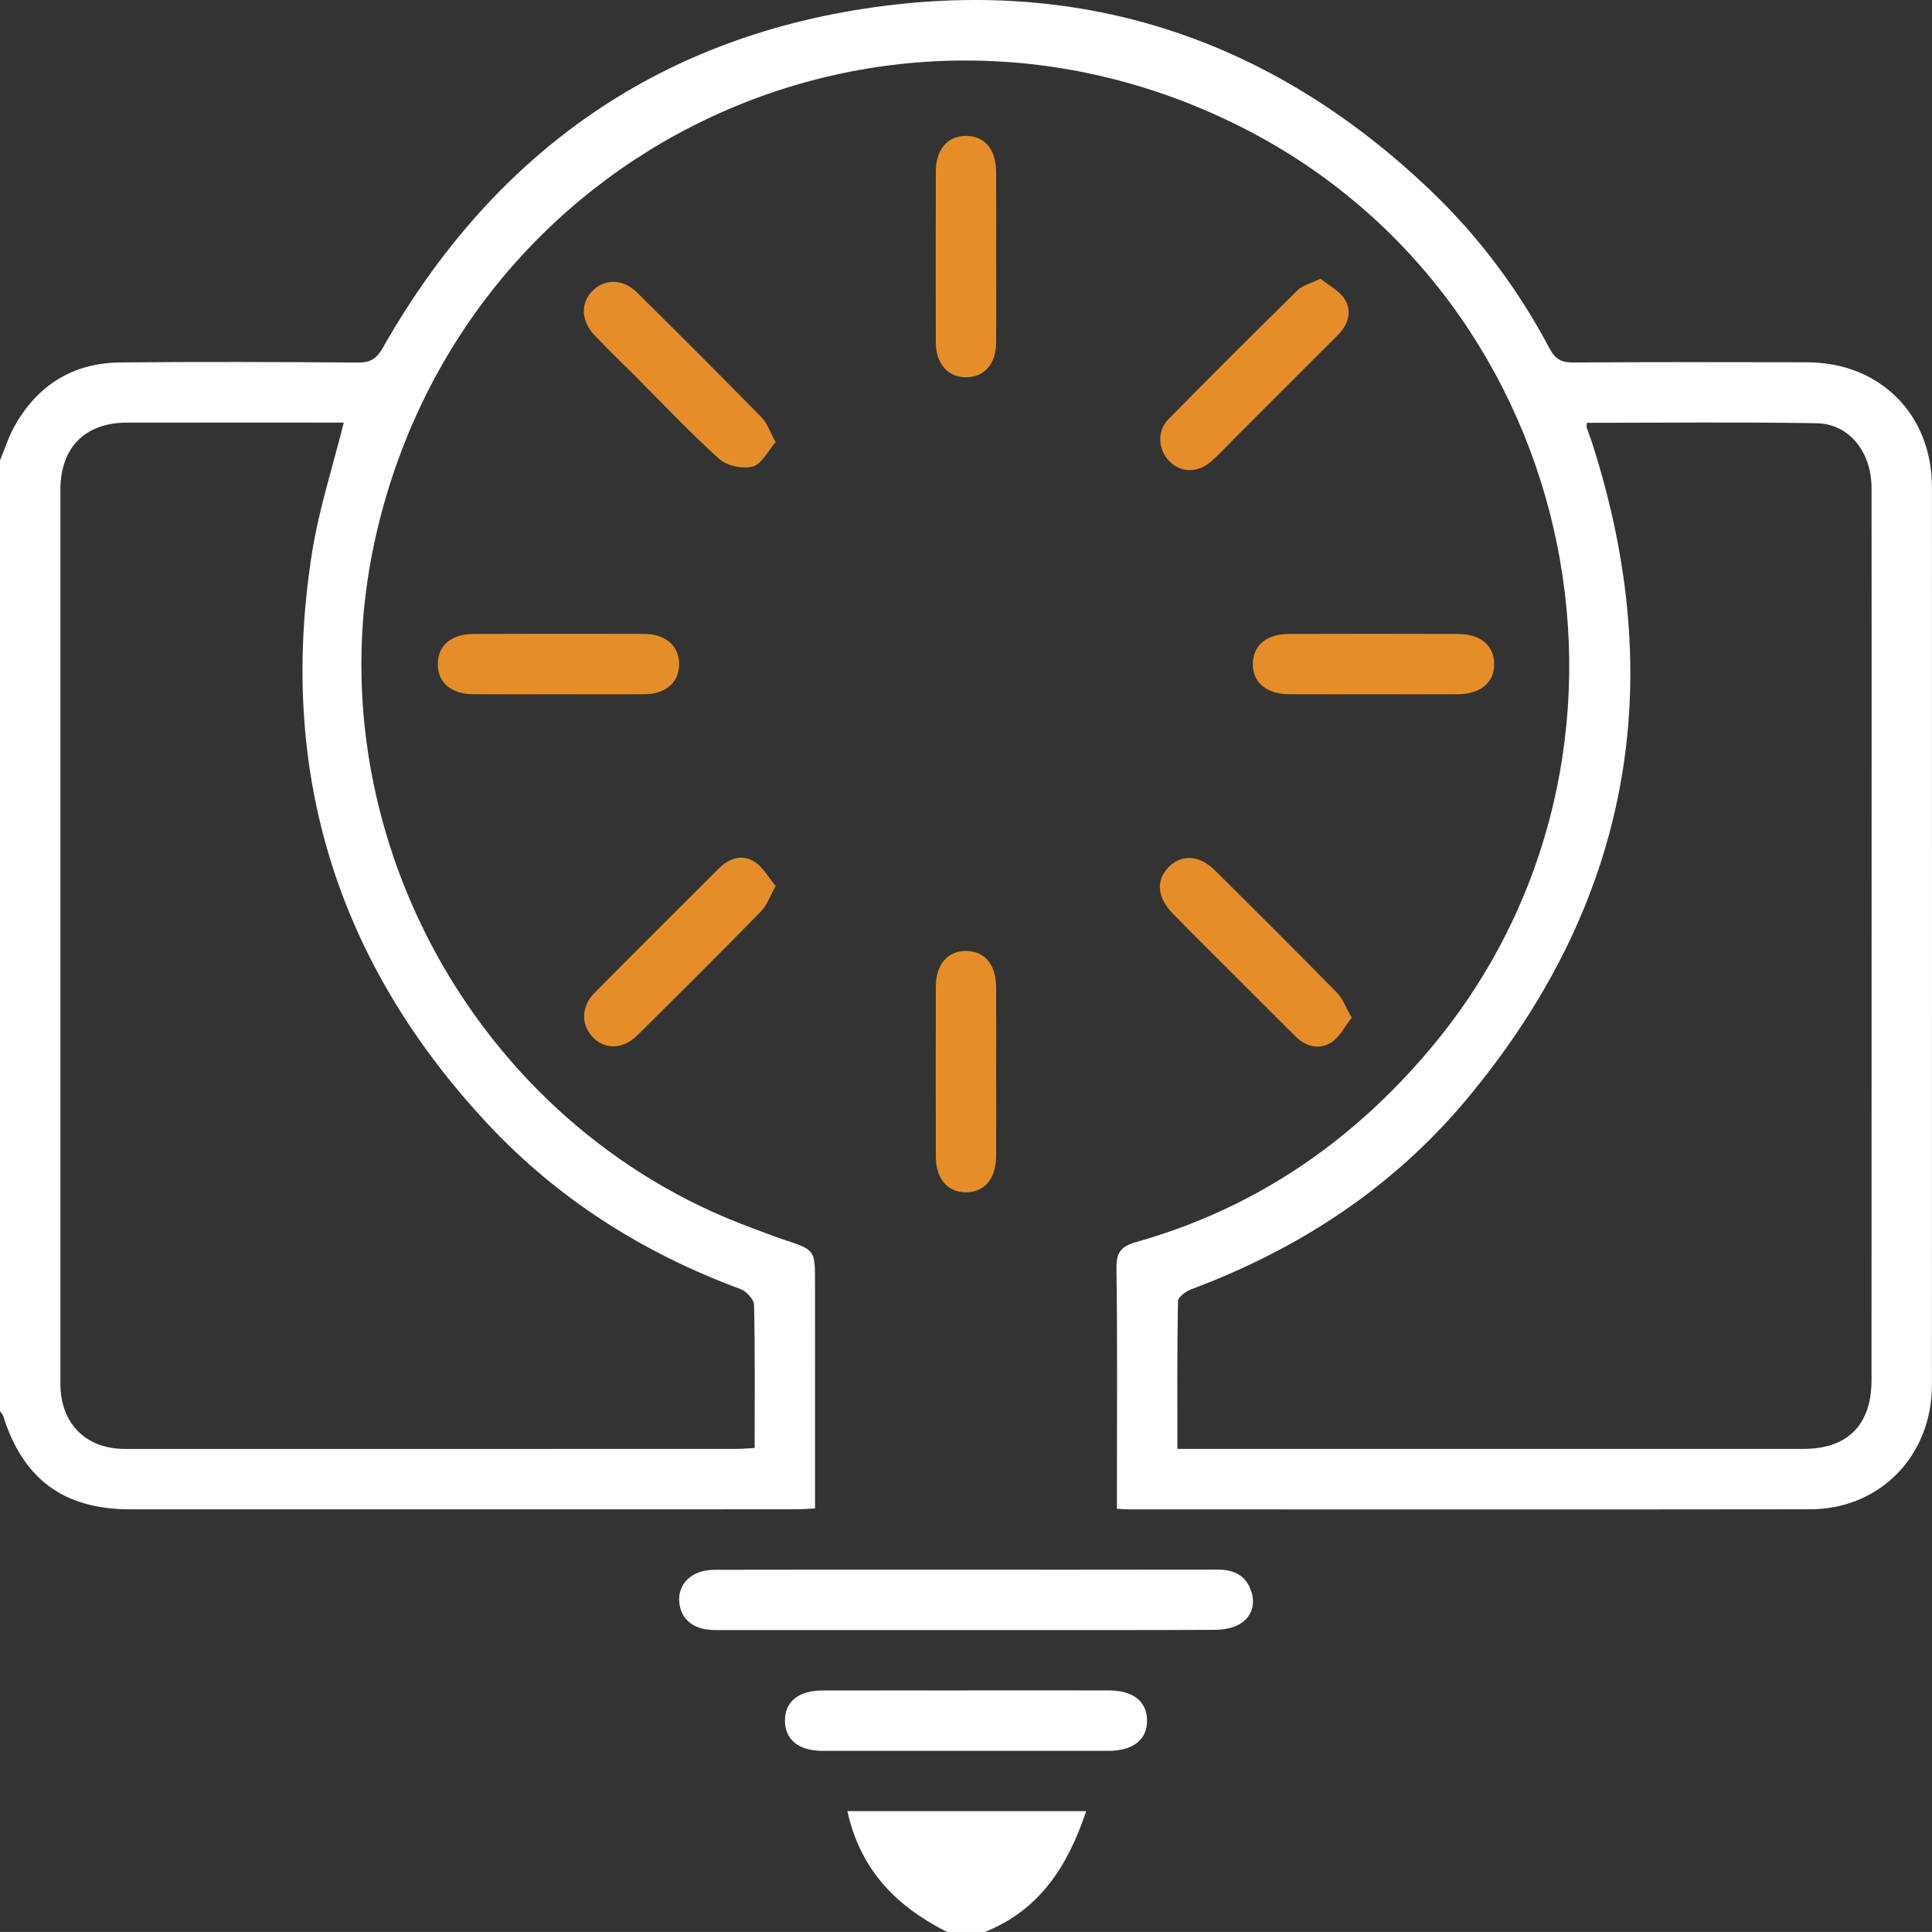
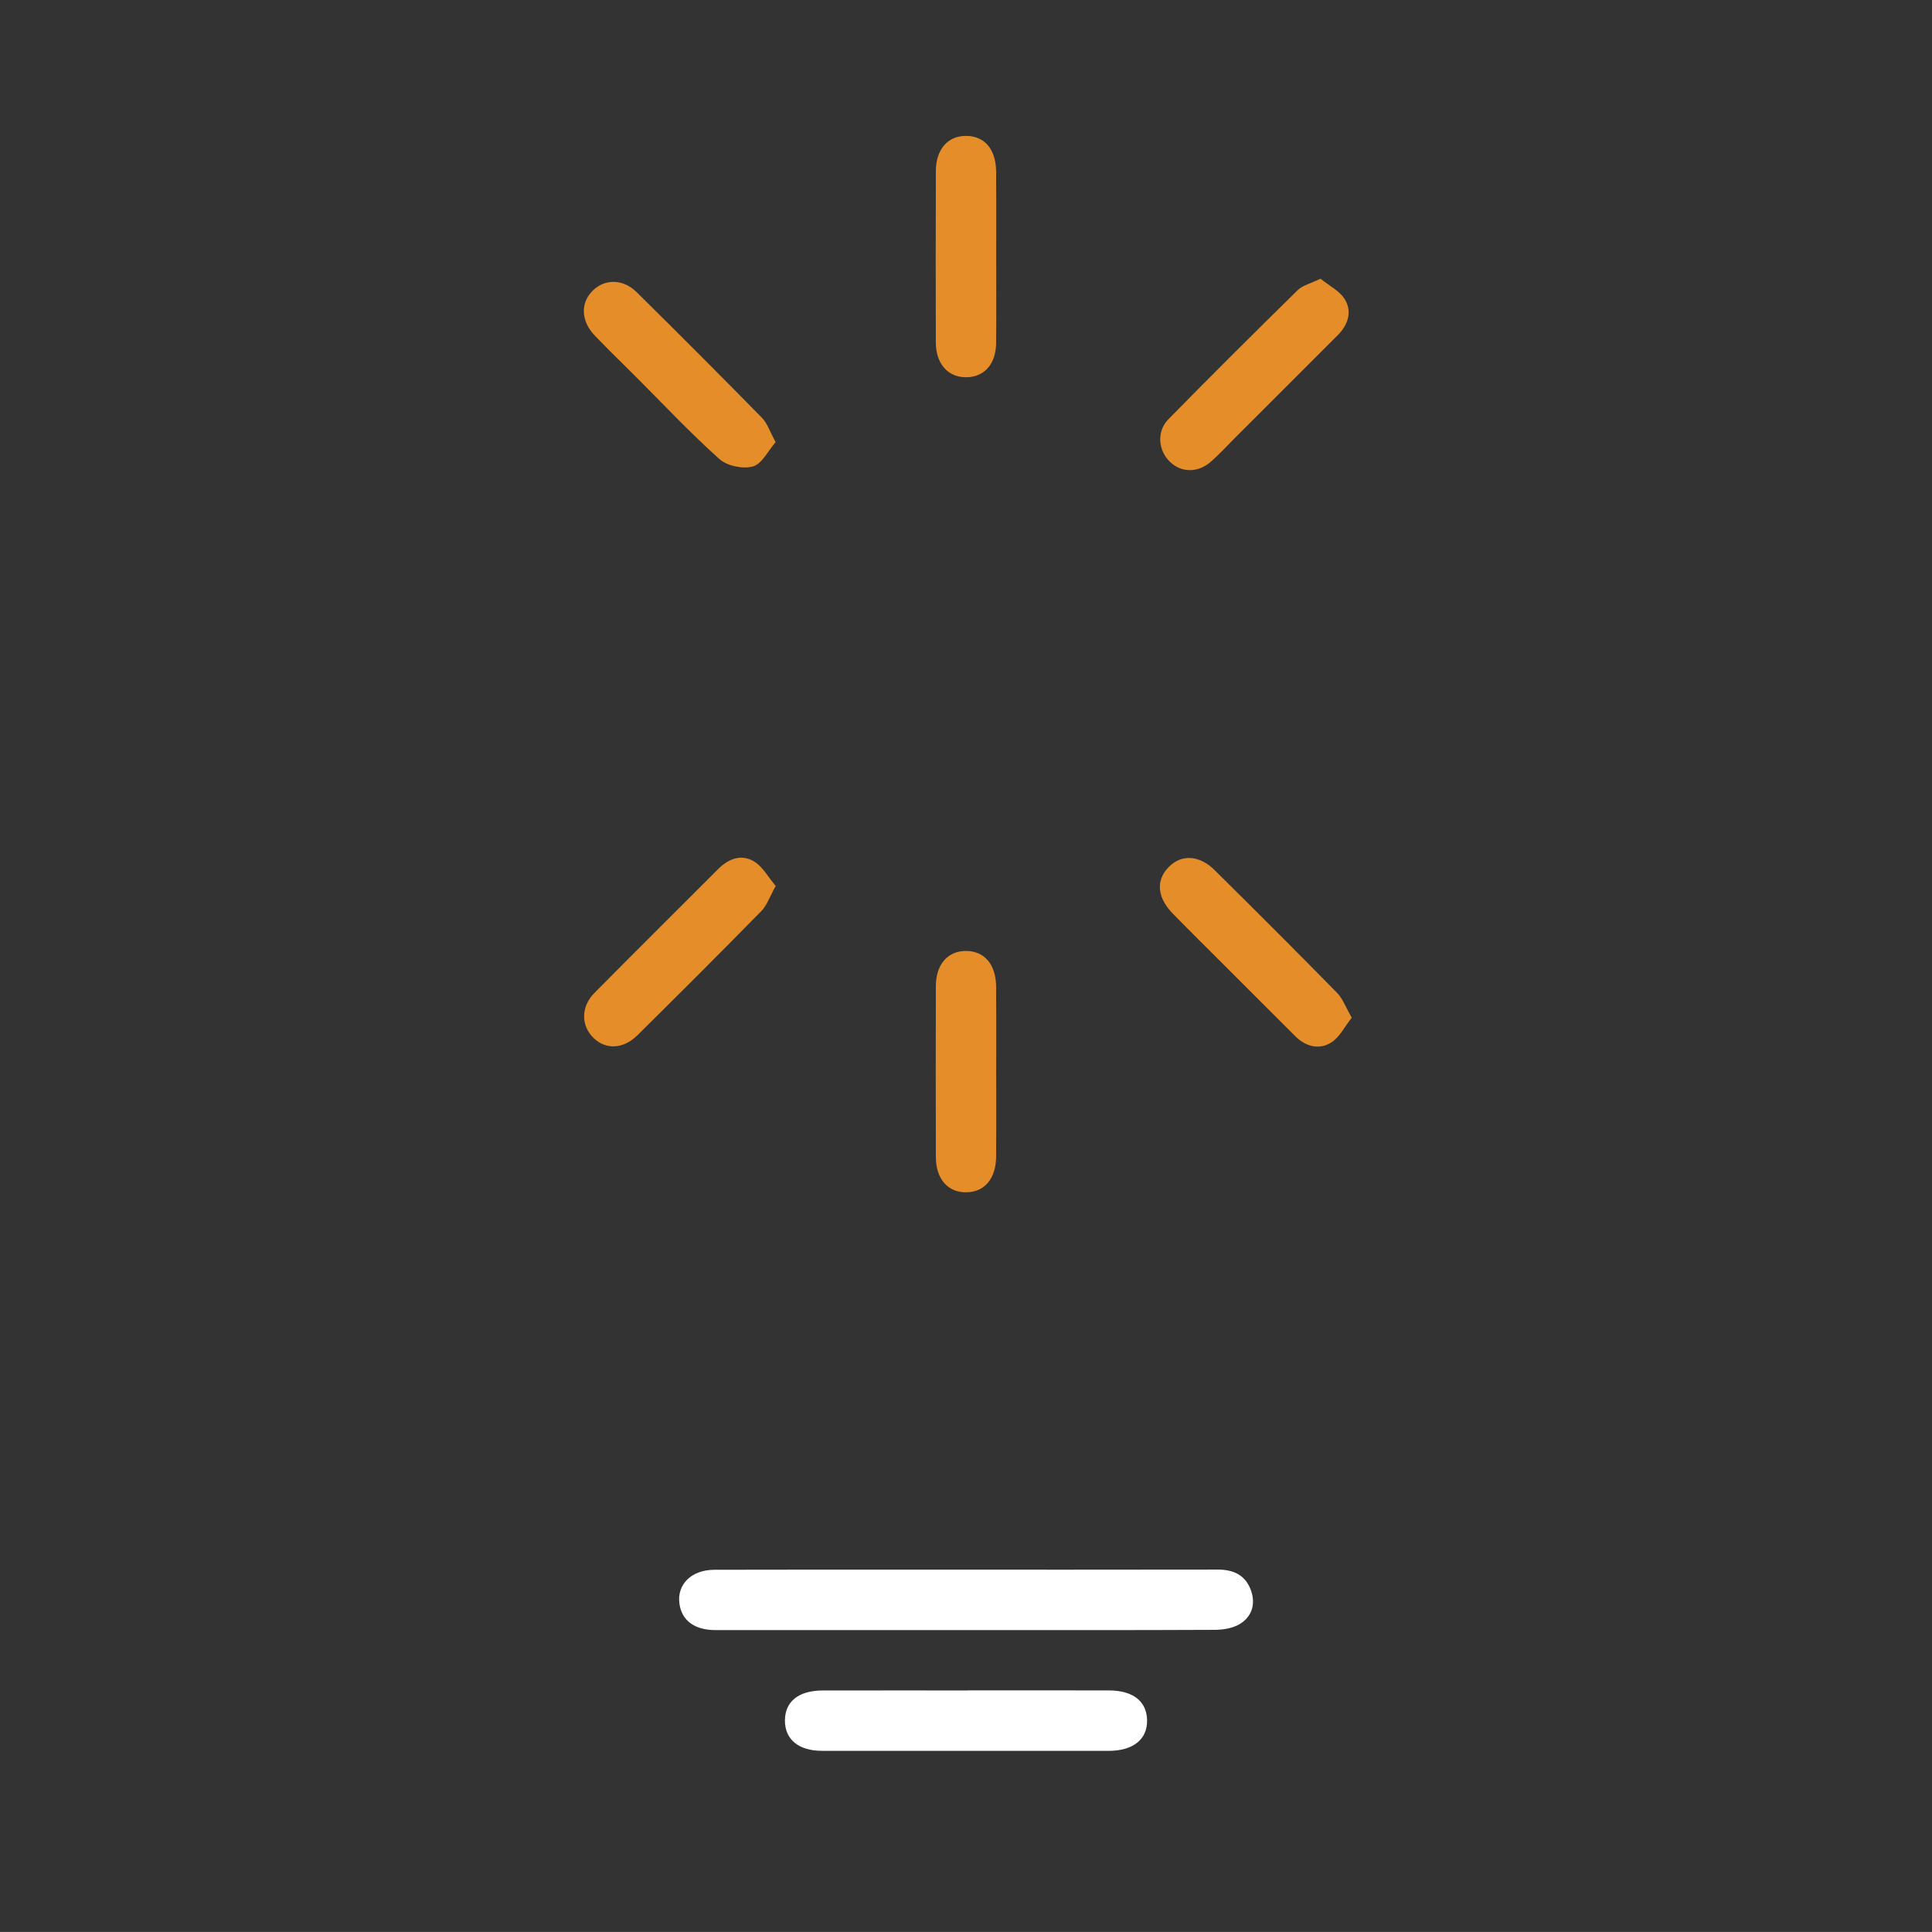
<svg xmlns="http://www.w3.org/2000/svg" version="1.1" id="Layer_1" x="0px" y="0px" width="500.012px" height="500px" viewBox="0 -11.732 500.012 500" enable-background="new 0 -11.732 500.012 500" xml:space="preserve">
  <rect x="0" y="-11.732" width="500.012" height="500" fill="#333333" stroke="none" />
  <g>
-     <path fill="#FFFFFF" d="M0,107.406c1.239-2.959,2.207-6.07,3.764-8.85C9.74,87.892,18.946,82.175,31.187,82.067   c20.505-0.181,41.013-0.131,61.518,0.031c3.244,0.026,4.813-1.078,6.384-3.845c28.811-50.743,72.072-81.184,129.93-88.488   c54.393-6.867,101.757,10.028,141.415,47.983c12.43,11.896,22.599,25.59,30.65,40.794c1.427,2.696,3.083,3.56,6.063,3.541   c20.18-0.128,40.361-0.101,60.542-0.055c18.851,0.042,32.297,13.463,32.304,32.304c0.026,77.469,0.029,154.937-0.002,232.406   c-0.007,18.297-13.46,32.115-31.496,32.139c-58.752,0.079-117.504,0.03-176.256,0.024c-0.806,0-1.612-0.075-3.174-0.153   c0-1.74,0-3.447,0-5.154c0-19.041,0.147-38.085-0.118-57.123c-0.056-4.043,1.229-5.667,4.958-6.714   c30.696-8.62,55.824-25.772,76.273-50.074c63.628-75.615,39.866-193.152-48.176-238.151   c-92.617-47.337-202.817,4.98-225.04,106.838c-16.167,74.1,26.169,151.32,97.365,177.595c2.896,1.069,5.765,2.218,8.694,3.187   c7.881,2.609,7.911,2.578,7.916,11.055c0.012,19.344,0.004,38.689,0.004,58.448c-1.839,0.088-3.402,0.227-4.966,0.228   c-57.45,0.011-114.9,0.019-172.35,0.004c-17.145-0.004-27.695-7.836-32.823-24.238c-0.133-0.425-0.529-0.767-0.802-1.148   C0,271.47,0,189.438,0,107.406z M88.964,97.639c-18.491,0-37.324-0.023-56.158,0.009c-10.801,0.018-17.174,6.47-17.176,17.382   c-0.012,77.109-0.011,154.217,0,231.326c0.002,10.253,6.517,16.897,16.655,16.901c52.707,0.02,105.413,0.004,158.12-0.012   c1.558,0,3.116-0.143,4.907-0.231c0-12.642,0.118-24.83-0.158-37.009c-0.032-1.43-1.96-3.548-3.467-4.105   c-25.133-9.284-47.263-23.252-65.536-42.835c-39.007-41.803-54.303-91.165-45.408-147.68   C82.522,120.082,86.131,109.065,88.964,97.639z M410.71,97.694c-0.035,0.605-0.148,0.952-0.056,1.232   c0.402,1.235,0.899,2.439,1.298,3.675c20.257,62.704,9.841,119.698-32.502,170.315c-19.062,22.786-43.286,38.616-71.1,49.004   c-1.402,0.524-3.461,2.018-3.481,3.094c-0.244,12.626-0.157,25.258-0.157,38.236c2.146,0,3.741,0,5.336,0   c52.222,0,104.444,0.002,156.666-0.002c11.506-0.001,17.645-6.214,17.647-17.84c0.008-47.829,0.015-95.659,0.019-143.488   c0.002-29.121,0.021-58.241-0.015-87.362c-0.012-9.309-5.765-16.608-14.213-16.754C450.34,97.46,430.517,97.694,410.71,97.694z" />
-     <path fill="#FFFFFF" d="M245.119,488.268c-14.435-7.267-22.693-17.166-25.809-31.267c5.575,0,11.057,0,16.539,0   c14.916,0,29.831,0,45.257,0c-4.778,14.316-12.094,25.633-26.221,31.267C251.629,488.268,248.374,488.268,245.119,488.268z" />
    <path fill="#FFFFFF" d="M249.505,410.147c-21.464,0.004-42.929,0.016-64.393-0.005c-5.33-0.005-8.629-2.459-9.258-6.734   c-0.742-5.049,3.042-8.857,9.03-8.874c17.724-0.049,35.449-0.029,53.173-0.03c25.692-0.001,51.385,0.03,77.077-0.023   c4.223-0.009,7.342,1.518,8.695,5.603c1.15,3.474,0.086,6.66-2.986,8.5c-1.813,1.086-4.28,1.485-6.457,1.495   C292.76,410.184,271.132,410.143,249.505,410.147z" />
    <path fill="#FFFFFF" d="M250.435,425.751c12.189,0,24.377-0.02,36.566,0.008c6.22,0.015,9.759,2.801,9.868,7.651   c0.114,5.015-3.595,7.994-10.013,7.995c-24.702,0.004-49.404,0.005-74.106-0.012c-6.082-0.004-9.64-2.963-9.605-7.895   c0.035-4.888,3.556-7.712,9.749-7.723c12.514-0.023,25.027-0.007,37.541-0.007C250.435,425.762,250.435,425.757,250.435,425.751z" />
    <path fill="#E58E29" d="M200.758,217.567c-1.522,2.713-2.249,4.989-3.743,6.513c-10.59,10.802-21.3,21.487-32.054,32.126   c-3.636,3.597-8.135,3.769-11.29,0.746c-3.327-3.188-3.393-8.099,0.168-11.701c10.635-10.759,21.382-21.406,32.073-32.108   c2.692-2.695,6.025-3.89,9.265-1.916C197.416,212.589,198.835,215.297,200.758,217.567z" />
    <path fill="#E58E29" d="M349.839,251.655c-1.853,2.324-3.163,5.096-5.351,6.444c-3.144,1.938-6.578,1.034-9.294-1.679   c-6.198-6.189-12.393-12.38-18.586-18.575c-4.358-4.359-8.742-8.692-13.052-13.098c-4.076-4.167-4.458-8.604-1.152-12.02   c3.324-3.435,7.966-3.221,12.015,0.792c10.598,10.505,21.167,21.041,31.617,31.693C347.521,246.725,348.279,248.95,349.839,251.655   z" />
    <path fill="#E58E29" d="M200.735,102.689c-1.97,2.258-3.535,5.644-5.867,6.299c-2.575,0.723-6.685-0.128-8.678-1.912   c-7.504-6.719-14.418-14.097-21.553-21.228c-3.567-3.565-7.196-7.073-10.686-10.712c-3.639-3.794-3.776-8.502-0.508-11.691   c3.133-3.057,7.821-3.028,11.338,0.447c10.88,10.748,21.69,21.569,32.402,32.485C198.568,97.787,199.215,99.923,200.735,102.689z" />
    <path fill="#E58E29" d="M341.757,60.399c2.193,1.789,4.95,3.139,6.292,5.348c1.945,3.203,0.844,6.591-1.854,9.287   c-8.859,8.85-17.714,17.704-26.572,26.555c-2.071,2.069-4.044,4.251-6.247,6.169c-3.376,2.94-7.647,2.866-10.587,0.039   c-3.035-2.918-3.489-7.871-0.418-11.004c11.041-11.265,22.23-22.386,33.486-33.436C337.136,62.102,339.198,61.645,341.757,60.399z" />
    <path fill="#E58E29" d="M257.814,54.672c0,7.47,0.053,14.941-0.018,22.411c-0.051,5.397-3.047,8.755-7.658,8.82   c-4.777,0.067-7.93-3.437-7.944-9.054c-0.038-14.778-0.038-29.557,0.013-44.335c0.019-5.654,3.157-9.151,7.915-9.074   c4.761,0.077,7.644,3.511,7.681,9.307C257.849,40.056,257.814,47.364,257.814,54.672z" />
-     <path fill="#E58E29" d="M144.437,167.953c-7.308,0-14.616,0.039-21.924-0.013c-5.752-0.041-9.194-3.002-9.211-7.775   c-0.017-4.761,3.458-7.803,9.169-7.821c14.778-0.046,29.557-0.053,44.335-0.01c5.559,0.016,9.085,3.27,8.958,8.04   c-0.121,4.573-3.509,7.517-8.917,7.563C159.378,168,151.907,167.953,144.437,167.953z" />
-     <path fill="#E58E29" d="M355.227,167.953c-7.144-0.001-14.289,0.027-21.433-0.009c-6.067-0.031-9.631-3.023-9.552-7.923   c0.076-4.733,3.547-7.664,9.31-7.679c14.613-0.037,29.227-0.037,43.84,0.001c5.765,0.015,9.231,2.942,9.31,7.675   c0.081,4.901-3.489,7.898-9.555,7.927C369.84,167.98,362.533,167.953,355.227,167.953z" />
    <path fill="#E58E29" d="M257.813,265.605c0.001,7.307,0.035,14.614-0.01,21.92c-0.036,5.766-2.944,9.237-7.676,9.316   c-4.759,0.08-7.899-3.409-7.918-9.061c-0.05-14.776-0.05-29.552-0.002-44.327c0.018-5.659,3.152-9.149,7.913-9.072   c4.734,0.076,7.645,3.541,7.682,9.304C257.848,250.991,257.812,258.298,257.813,265.605z" />
  </g>
</svg>